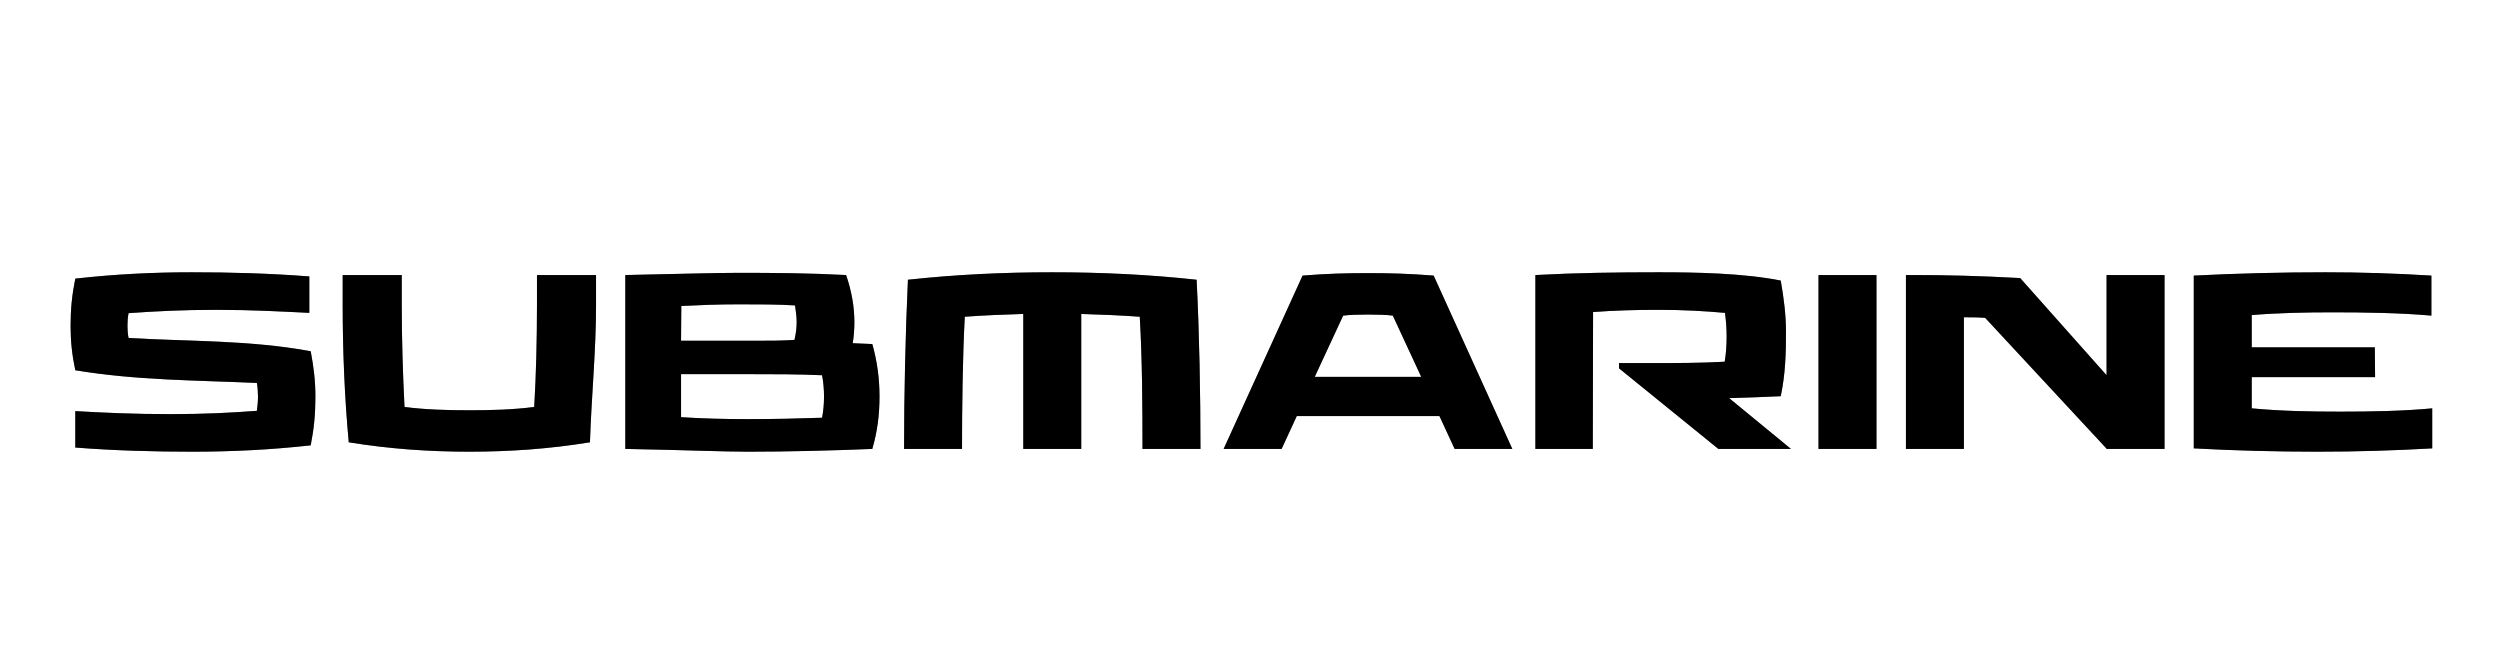
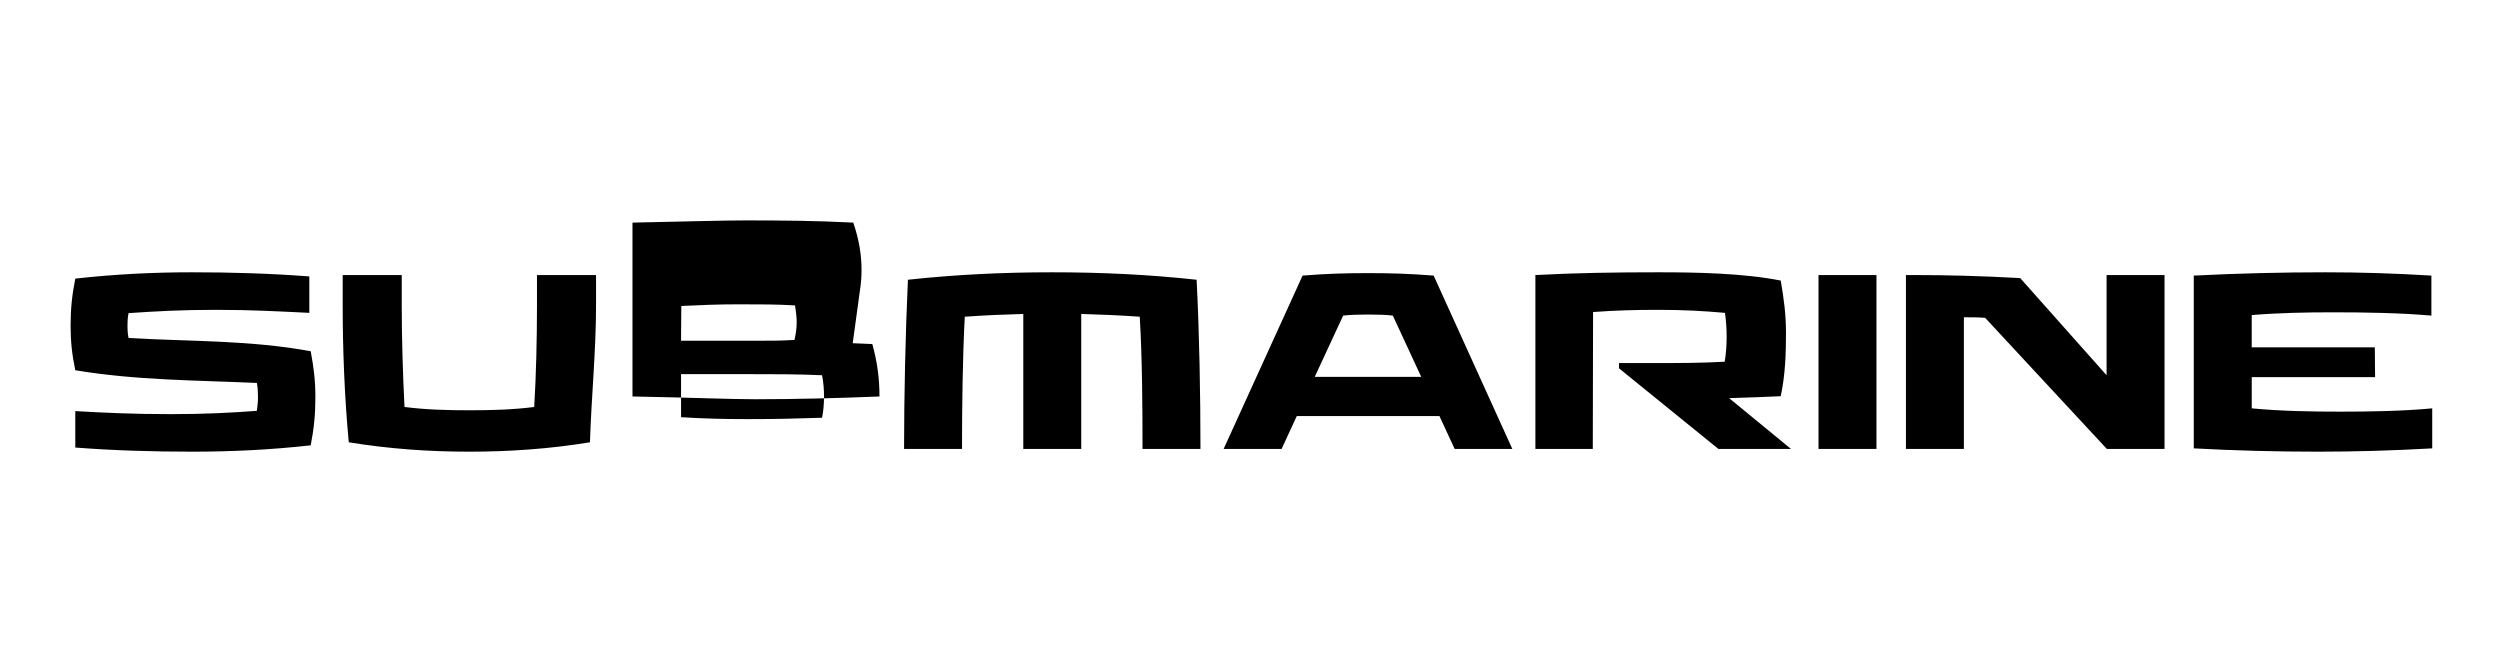
<svg xmlns="http://www.w3.org/2000/svg" viewBox="0 0 350.333 93.466" id="Harness">
  <defs>
    <style>.cls-1{fill:#8e8e8e;}</style>
  </defs>
  <g id="Submarine">
-     <path d="M10.55,51.886c-.464-2.205-.657-4.099-.657-6.227,0-2.359.194-4.293.657-6.613,5.492-.619,10.945-.889,16.321-.889,5.453,0,10.945.155,16.475.58v5.105c-4.061-.193-7.967-.425-13.033-.425-4.757,0-8.431.193-12.298.464-.116.58-.155,1.16-.155,1.779,0,.58.039,1.121.155,1.702,8.392.503,16.901.271,25.525,1.856.425,2.282.657,4.138.657,6.42,0,2.359-.193,4.409-.657,6.768-5.569.619-11.061.889-16.552.889-5.453,0-10.945-.154-16.437-.58v-5.105c4.1.232,8.16.425,13.381.425,4.757,0,8.47-.193,12.066-.464.077-.58.155-1.238.155-1.972,0-.658-.039-1.276-.155-1.934-8.508-.387-16.823-.348-25.448-1.779ZM48.873,61.98c-.58-6.188-.851-12.917-.851-19.105v-4.332h8.276v4.332c0,4.564.155,9.669.387,14.155,2.978.387,6.11.464,9.088.464,3.017,0,6.11-.078,9.088-.464.271-4.486.387-9.591.387-14.155v-4.332h8.276v4.332c0,6.227-.657,12.917-.851,19.105-5.685.928-11.254,1.315-16.901,1.315s-11.216-.387-16.901-1.315ZM119.493,48.096l2.746.116c.696,2.475,1.006,4.873,1.006,7.348s-.271,4.834-1.006,7.348c-5.762.232-11.757.387-17.403.387-3.558,0-8.74-.232-17.21-.387v-24.365c7.696-.154,12.569-.309,15.895-.309,4.834,0,10.017.039,15.044.309.774,2.243,1.16,4.448,1.16,6.613,0,1.005-.077,1.972-.232,2.939ZM95.438,47.748h11.022c1.663,0,3.055,0,4.873-.116.193-.851.309-1.624.309-2.475s-.116-1.508-.232-2.359c-2.514-.154-4.912-.154-7.928-.154-3.094,0-5.492.116-8.006.232l-.039,4.873ZM95.438,58.461c3.017.193,5.84.271,9.398.271,3.867,0,7.039-.078,10.365-.194.193-1.005.271-1.934.271-2.978,0-1.005-.077-1.972-.271-2.978-3.442-.154-6.729-.154-10.713-.154h-9.05v6.033ZM126.69,62.908c0-7.503.193-16.204.541-23.707,6.807-.735,13.459-1.044,20.227-1.044,6.729,0,13.459.309,20.226,1.044.387,7.503.541,16.204.541,23.707h-8.121c0-5.762-.039-12.762-.387-18.525-2.707-.194-5.453-.309-8.199-.387v18.912h-8.121v-18.912c-2.746.078-5.53.193-8.199.387-.309,5.762-.387,12.762-.387,18.525h-8.121ZM200.904,38.621l11.022,24.288h-8.083l-2.127-4.602h-19.994l-2.127,4.602h-8.122l11.061-24.288c3.326-.271,6.111-.348,9.166-.348,3.094,0,5.84.077,9.204.348ZM188.219,44.229l-3.983,8.586h14.928l-3.983-8.586c-.735-.116-2.437-.154-3.481-.154s-2.707.038-3.481.154ZM231.054,50.881c3.945,0,7.271,0,10.635-.193.193-1.16.271-2.321.271-3.519,0-1.16-.077-2.166-.232-3.326-3.055-.271-5.84-.425-9.359-.425-3.094,0-6.072.077-9.127.309l-.039,19.182h-8.044v-24.365c5.724-.309,11.486-.387,17.249-.387,5.144,0,11.873.116,17.133,1.16.425,2.436.735,4.795.735,7.232,0,2.901-.078,5.878-.735,8.972-2.282.116-4.718.193-7.232.271l8.663,7.116h-10.171l-13.923-11.293v-.734h4.177ZM262.954,62.908h-8.121v-24.365h8.121v24.365ZM303.322,62.908h-8.121v-.039l-17.017-18.331c-1.083-.077-1.934-.077-2.978-.077v18.448h-8.121v-24.365h1.044c4.718,0,9.282.116,14.967.425l12.105,13.613v-14.039h8.121v24.365ZM332.83,52.853h-17.287v4.37c4.022.387,8.392.464,12.414.464,4.099,0,8.818-.078,12.878-.464v5.608c-5.491.309-10.674.464-16.05.464-5.762,0-11.68-.154-17.365-.464v-24.21c6.033-.309,12.376-.464,18.448-.464,4.95,0,9.784.155,14.851.464v5.608c-4.293-.387-9.514-.464-13.768-.464-3.752,0-7.735.077-11.409.387v4.525h17.248l.039,4.177Z" class="cls-1" id="SUBMARINE" />
-     <path d="M10.55,51.886c-.464-2.205-.657-4.099-.657-6.227,0-2.359.194-4.293.657-6.613,5.492-.619,10.945-.889,16.321-.889,5.453,0,10.945.155,16.475.58v5.105c-4.061-.193-7.967-.425-13.033-.425-4.757,0-8.431.193-12.298.464-.116.58-.155,1.16-.155,1.779,0,.58.039,1.121.155,1.702,8.392.503,16.901.271,25.525,1.856.425,2.282.657,4.138.657,6.42,0,2.359-.193,4.409-.657,6.768-5.569.619-11.061.889-16.552.889-5.453,0-10.945-.154-16.437-.58v-5.105c4.1.232,8.16.425,13.381.425,4.757,0,8.47-.193,12.066-.464.077-.58.155-1.238.155-1.972,0-.658-.039-1.276-.155-1.934-8.508-.387-16.823-.348-25.448-1.779ZM48.873,61.98c-.58-6.188-.851-12.917-.851-19.105v-4.332h8.276v4.332c0,4.564.155,9.669.387,14.155,2.978.387,6.11.464,9.088.464,3.017,0,6.11-.078,9.088-.464.271-4.486.387-9.591.387-14.155v-4.332h8.276v4.332c0,6.227-.657,12.917-.851,19.105-5.685.928-11.254,1.315-16.901,1.315s-11.216-.387-16.901-1.315ZM119.493,48.096l2.746.116c.696,2.475,1.006,4.873,1.006,7.348s-.271,4.834-1.006,7.348c-5.762.232-11.757.387-17.403.387-3.558,0-8.74-.232-17.21-.387v-24.365c7.696-.154,12.569-.309,15.895-.309,4.834,0,10.017.039,15.044.309.774,2.243,1.16,4.448,1.16,6.613,0,1.005-.077,1.972-.232,2.939ZM95.438,47.748h11.022c1.663,0,3.055,0,4.873-.116.193-.851.309-1.624.309-2.475s-.116-1.508-.232-2.359c-2.514-.154-4.912-.154-7.928-.154-3.094,0-5.492.116-8.006.232l-.039,4.873ZM95.438,58.461c3.017.193,5.84.271,9.398.271,3.867,0,7.039-.078,10.365-.194.193-1.005.271-1.934.271-2.978,0-1.005-.077-1.972-.271-2.978-3.442-.154-6.729-.154-10.713-.154h-9.05v6.033ZM126.69,62.908c0-7.503.193-16.204.541-23.707,6.807-.735,13.459-1.044,20.227-1.044,6.729,0,13.459.309,20.226,1.044.387,7.503.541,16.204.541,23.707h-8.121c0-5.762-.039-12.762-.387-18.525-2.707-.194-5.453-.309-8.199-.387v18.912h-8.121v-18.912c-2.746.078-5.53.193-8.199.387-.309,5.762-.387,12.762-.387,18.525h-8.121ZM200.904,38.621l11.022,24.288h-8.083l-2.127-4.602h-19.994l-2.127,4.602h-8.122l11.061-24.288c3.326-.271,6.111-.348,9.166-.348,3.094,0,5.84.077,9.204.348ZM188.219,44.229l-3.983,8.586h14.928l-3.983-8.586c-.735-.116-2.437-.154-3.481-.154s-2.707.038-3.481.154ZM231.054,50.881c3.945,0,7.271,0,10.635-.193.193-1.16.271-2.321.271-3.519,0-1.16-.077-2.166-.232-3.326-3.055-.271-5.84-.425-9.359-.425-3.094,0-6.072.077-9.127.309l-.039,19.182h-8.044v-24.365c5.724-.309,11.486-.387,17.249-.387,5.144,0,11.873.116,17.133,1.16.425,2.436.735,4.795.735,7.232,0,2.901-.078,5.878-.735,8.972-2.282.116-4.718.193-7.232.271l8.663,7.116h-10.171l-13.923-11.293v-.734h4.177ZM262.954,62.908h-8.121v-24.365h8.121v24.365ZM303.322,62.908h-8.121v-.039l-17.017-18.331c-1.083-.077-1.934-.077-2.978-.077v18.448h-8.121v-24.365h1.044c4.718,0,9.282.116,14.967.425l12.105,13.613v-14.039h8.121v24.365ZM332.83,52.853h-17.287v4.37c4.022.387,8.392.464,12.414.464,4.099,0,8.818-.078,12.878-.464v5.608c-5.491.309-10.674.464-16.05.464-5.762,0-11.68-.154-17.365-.464v-24.21c6.033-.309,12.376-.464,18.448-.464,4.95,0,9.784.155,14.851.464v5.608c-4.293-.387-9.514-.464-13.768-.464-3.752,0-7.735.077-11.409.387v4.525h17.248l.039,4.177Z" id="SUBMARINE_Black" />
+     <path d="M10.55,51.886c-.464-2.205-.657-4.099-.657-6.227,0-2.359.194-4.293.657-6.613,5.492-.619,10.945-.889,16.321-.889,5.453,0,10.945.155,16.475.58v5.105c-4.061-.193-7.967-.425-13.033-.425-4.757,0-8.431.193-12.298.464-.116.58-.155,1.16-.155,1.779,0,.58.039,1.121.155,1.702,8.392.503,16.901.271,25.525,1.856.425,2.282.657,4.138.657,6.42,0,2.359-.193,4.409-.657,6.768-5.569.619-11.061.889-16.552.889-5.453,0-10.945-.154-16.437-.58v-5.105c4.1.232,8.16.425,13.381.425,4.757,0,8.47-.193,12.066-.464.077-.58.155-1.238.155-1.972,0-.658-.039-1.276-.155-1.934-8.508-.387-16.823-.348-25.448-1.779ZM48.873,61.98c-.58-6.188-.851-12.917-.851-19.105v-4.332h8.276v4.332c0,4.564.155,9.669.387,14.155,2.978.387,6.11.464,9.088.464,3.017,0,6.11-.078,9.088-.464.271-4.486.387-9.591.387-14.155v-4.332h8.276v4.332c0,6.227-.657,12.917-.851,19.105-5.685.928-11.254,1.315-16.901,1.315s-11.216-.387-16.901-1.315ZM119.493,48.096l2.746.116c.696,2.475,1.006,4.873,1.006,7.348c-5.762.232-11.757.387-17.403.387-3.558,0-8.74-.232-17.21-.387v-24.365c7.696-.154,12.569-.309,15.895-.309,4.834,0,10.017.039,15.044.309.774,2.243,1.16,4.448,1.16,6.613,0,1.005-.077,1.972-.232,2.939ZM95.438,47.748h11.022c1.663,0,3.055,0,4.873-.116.193-.851.309-1.624.309-2.475s-.116-1.508-.232-2.359c-2.514-.154-4.912-.154-7.928-.154-3.094,0-5.492.116-8.006.232l-.039,4.873ZM95.438,58.461c3.017.193,5.84.271,9.398.271,3.867,0,7.039-.078,10.365-.194.193-1.005.271-1.934.271-2.978,0-1.005-.077-1.972-.271-2.978-3.442-.154-6.729-.154-10.713-.154h-9.05v6.033ZM126.69,62.908c0-7.503.193-16.204.541-23.707,6.807-.735,13.459-1.044,20.227-1.044,6.729,0,13.459.309,20.226,1.044.387,7.503.541,16.204.541,23.707h-8.121c0-5.762-.039-12.762-.387-18.525-2.707-.194-5.453-.309-8.199-.387v18.912h-8.121v-18.912c-2.746.078-5.53.193-8.199.387-.309,5.762-.387,12.762-.387,18.525h-8.121ZM200.904,38.621l11.022,24.288h-8.083l-2.127-4.602h-19.994l-2.127,4.602h-8.122l11.061-24.288c3.326-.271,6.111-.348,9.166-.348,3.094,0,5.84.077,9.204.348ZM188.219,44.229l-3.983,8.586h14.928l-3.983-8.586c-.735-.116-2.437-.154-3.481-.154s-2.707.038-3.481.154ZM231.054,50.881c3.945,0,7.271,0,10.635-.193.193-1.16.271-2.321.271-3.519,0-1.16-.077-2.166-.232-3.326-3.055-.271-5.84-.425-9.359-.425-3.094,0-6.072.077-9.127.309l-.039,19.182h-8.044v-24.365c5.724-.309,11.486-.387,17.249-.387,5.144,0,11.873.116,17.133,1.16.425,2.436.735,4.795.735,7.232,0,2.901-.078,5.878-.735,8.972-2.282.116-4.718.193-7.232.271l8.663,7.116h-10.171l-13.923-11.293v-.734h4.177ZM262.954,62.908h-8.121v-24.365h8.121v24.365ZM303.322,62.908h-8.121v-.039l-17.017-18.331c-1.083-.077-1.934-.077-2.978-.077v18.448h-8.121v-24.365h1.044c4.718,0,9.282.116,14.967.425l12.105,13.613v-14.039h8.121v24.365ZM332.83,52.853h-17.287v4.37c4.022.387,8.392.464,12.414.464,4.099,0,8.818-.078,12.878-.464v5.608c-5.491.309-10.674.464-16.05.464-5.762,0-11.68-.154-17.365-.464v-24.21c6.033-.309,12.376-.464,18.448-.464,4.95,0,9.784.155,14.851.464v5.608c-4.293-.387-9.514-.464-13.768-.464-3.752,0-7.735.077-11.409.387v4.525h17.248l.039,4.177Z" id="SUBMARINE_Black" />
  </g>
</svg>